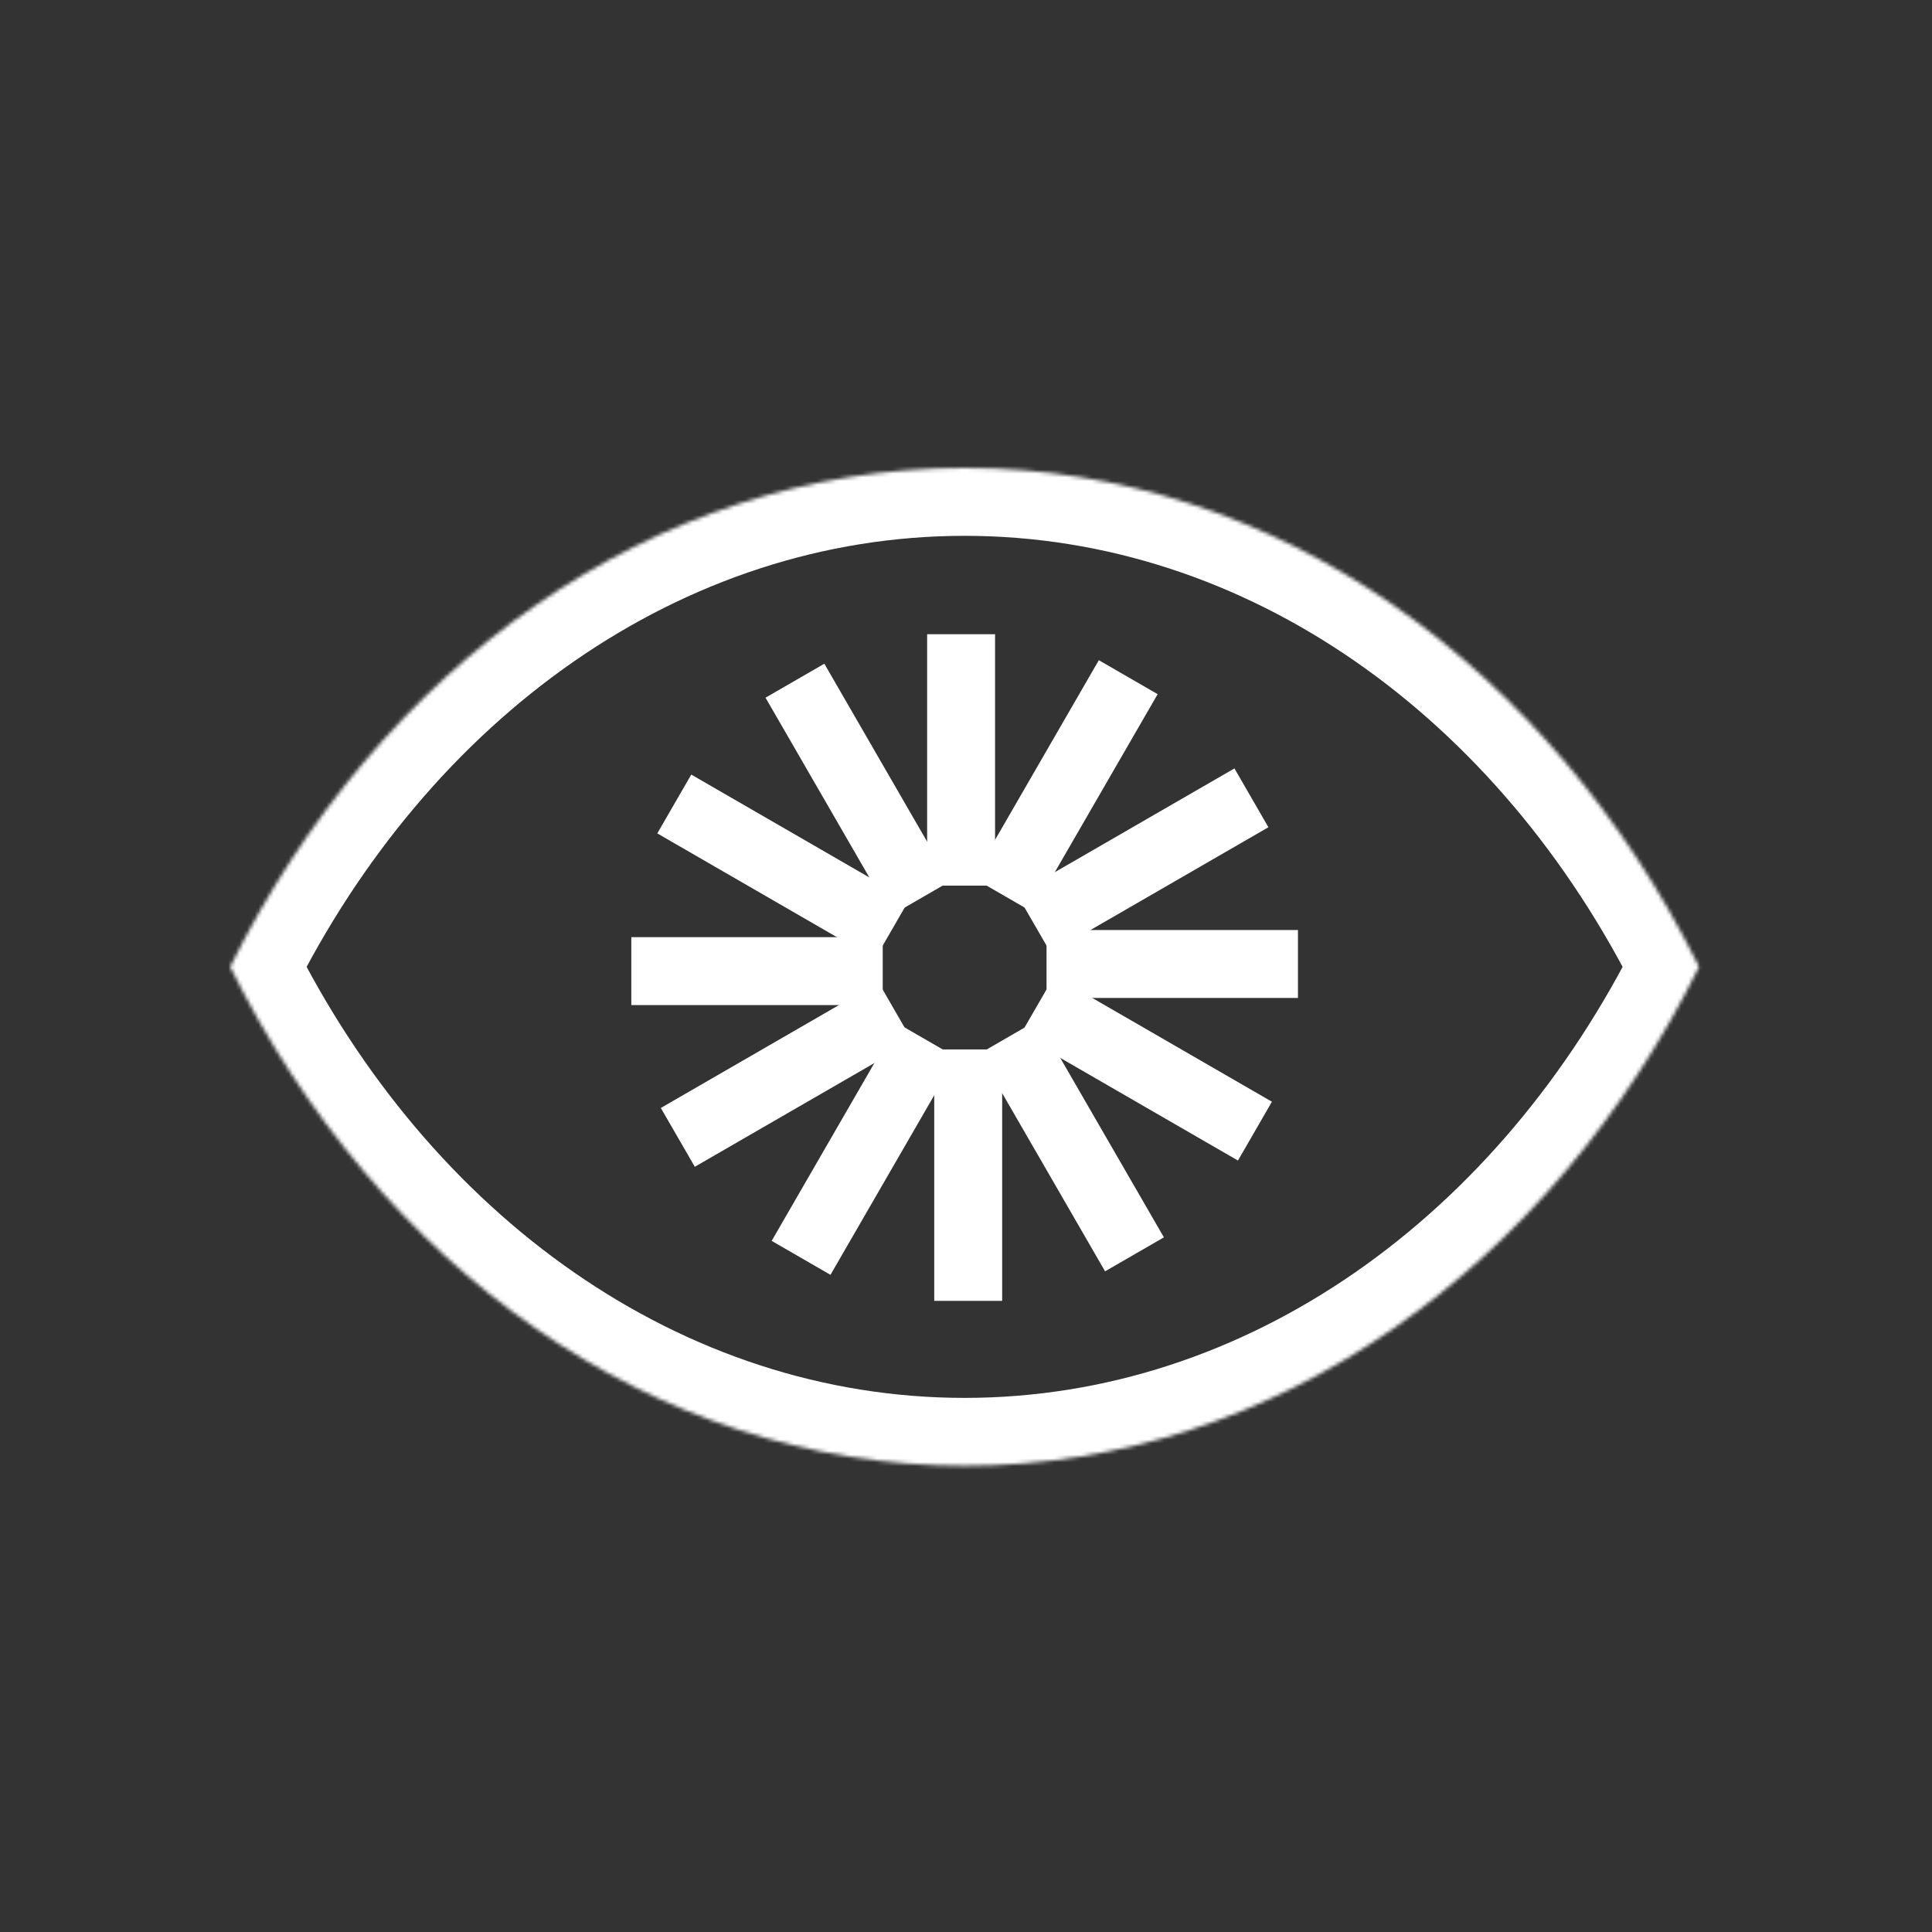
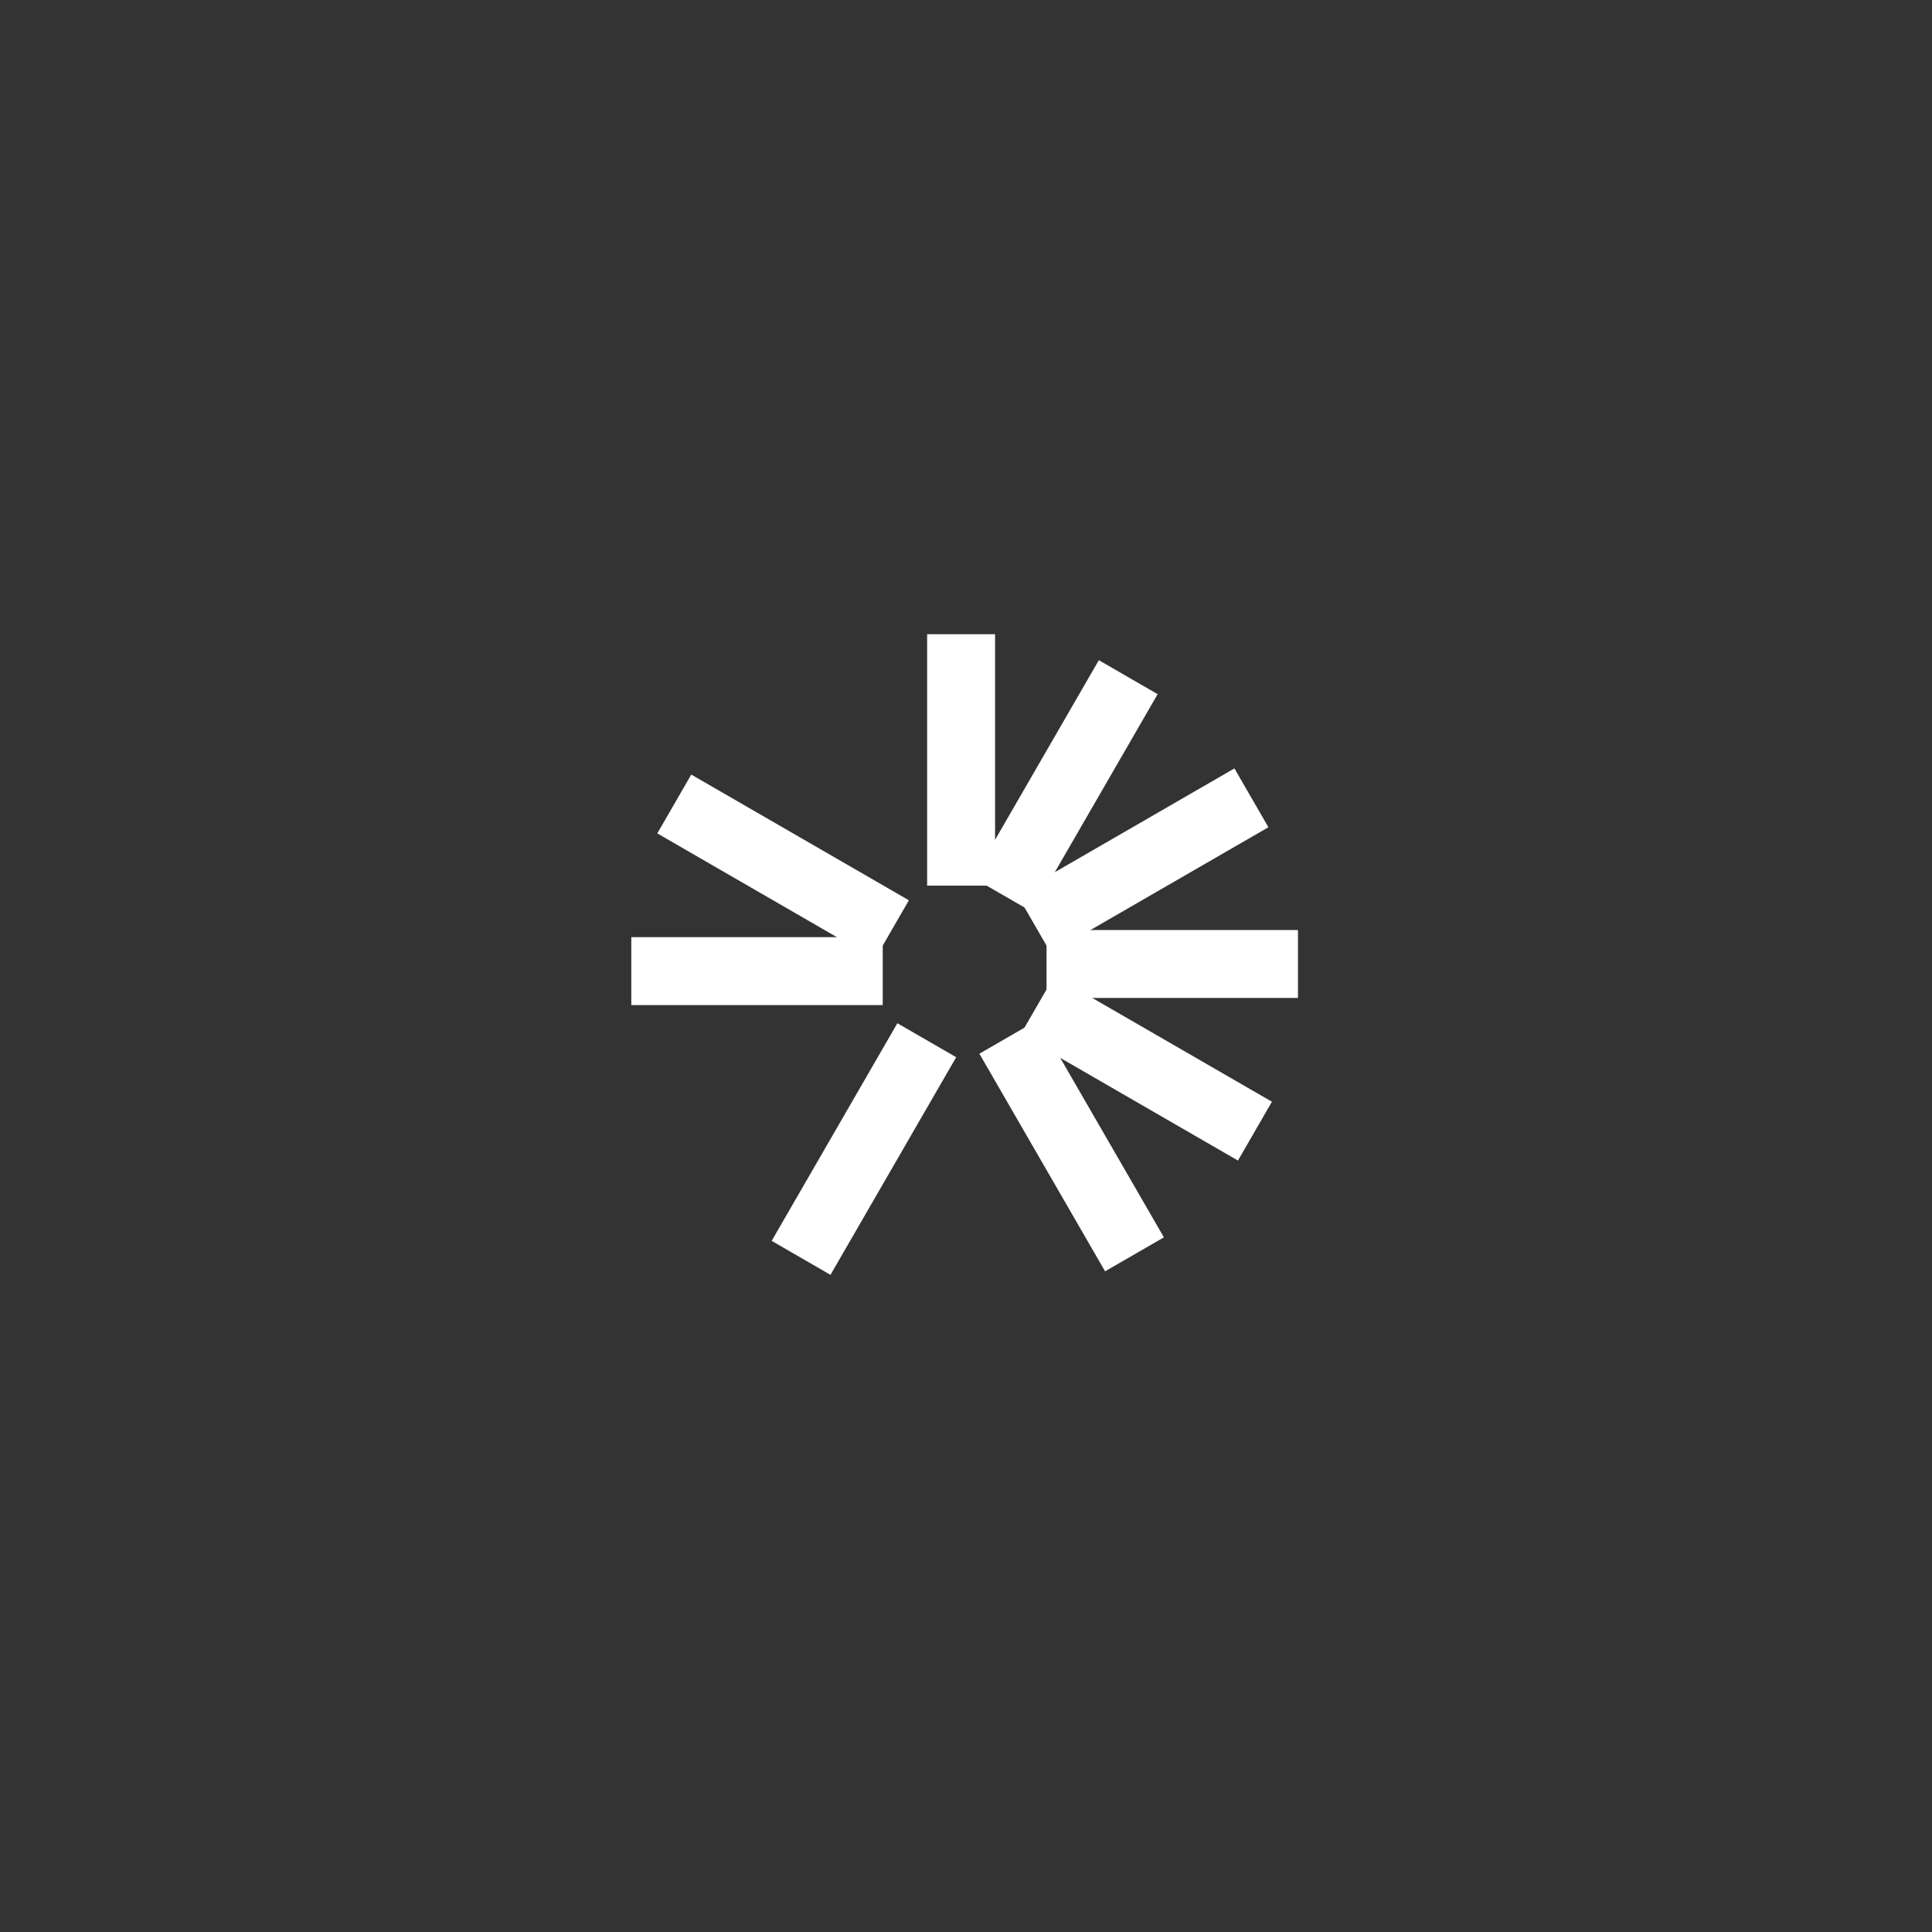
<svg xmlns="http://www.w3.org/2000/svg" width="512" height="512" viewBox="0 0 512 512" fill="none">
  <rect x="0" y="0" width="512" height="512" fill="#333333" stroke="none" />
  <mask id="path-1-inside-1_3098_292" fill="white">
    <path fill-rule="evenodd" clip-rule="evenodd" d="M61 256.228C100.184 177.111 172.68 124 255.635 124C338.591 124 411.087 177.111 450.271 256.228C411.087 335.344 338.591 388.456 255.635 388.456C172.68 388.456 100.184 335.344 61 256.228Z" />
  </mask>
-   <path d="M61 256.228L44.87 248.239L40.913 256.228L44.87 264.217L61 256.228ZM450.271 256.228L466.401 264.217L470.357 256.228L466.401 248.239L450.271 256.228ZM77.13 264.217C113.943 189.886 180.906 142 255.635 142V106C164.454 106 86.424 164.337 44.87 248.239L77.13 264.217ZM255.635 142C330.365 142 397.327 189.886 434.14 264.217L466.401 248.239C424.847 164.337 346.816 106 255.635 106V142ZM434.14 248.239C397.327 322.57 330.365 370.456 255.635 370.456V406.456C346.816 406.456 424.847 348.119 466.401 264.217L434.14 248.239ZM255.635 370.456C180.906 370.456 113.943 322.57 77.13 248.239L44.87 264.217C86.424 348.119 164.454 406.456 255.635 406.456V370.456Z" fill="white" mask="url(#path-1-inside-1_3098_292)" />
  <path d="M254.702 168.076V234.704" stroke="white" stroke-width="18" />
-   <path d="M210.664 180.394L243.978 238.067" stroke="white" stroke-width="18" />
  <path d="M178.691 213.065L236.363 246.379" stroke="white" stroke-width="18" />
  <path d="M167.304 257.357H233.932" stroke="white" stroke-width="18" />
-   <path d="M179.627 301.416L237.3 268.102" stroke="white" stroke-width="18" />
  <path d="M212.293 333.345L245.607 275.673" stroke="white" stroke-width="18" />
-   <path d="M256.584 344.74V278.112" stroke="white" stroke-width="18" />
  <path d="M300.651 332.411L267.338 274.739" stroke="white" stroke-width="18" />
  <path d="M332.572 299.763L274.9 266.449" stroke="white" stroke-width="18" />
  <path d="M343.971 255.467H277.343" stroke="white" stroke-width="18" />
  <path d="M331.639 211.434L273.967 244.748" stroke="white" stroke-width="18" />
  <path d="M298.995 179.459L265.681 237.132" stroke="white" stroke-width="18" />
</svg>